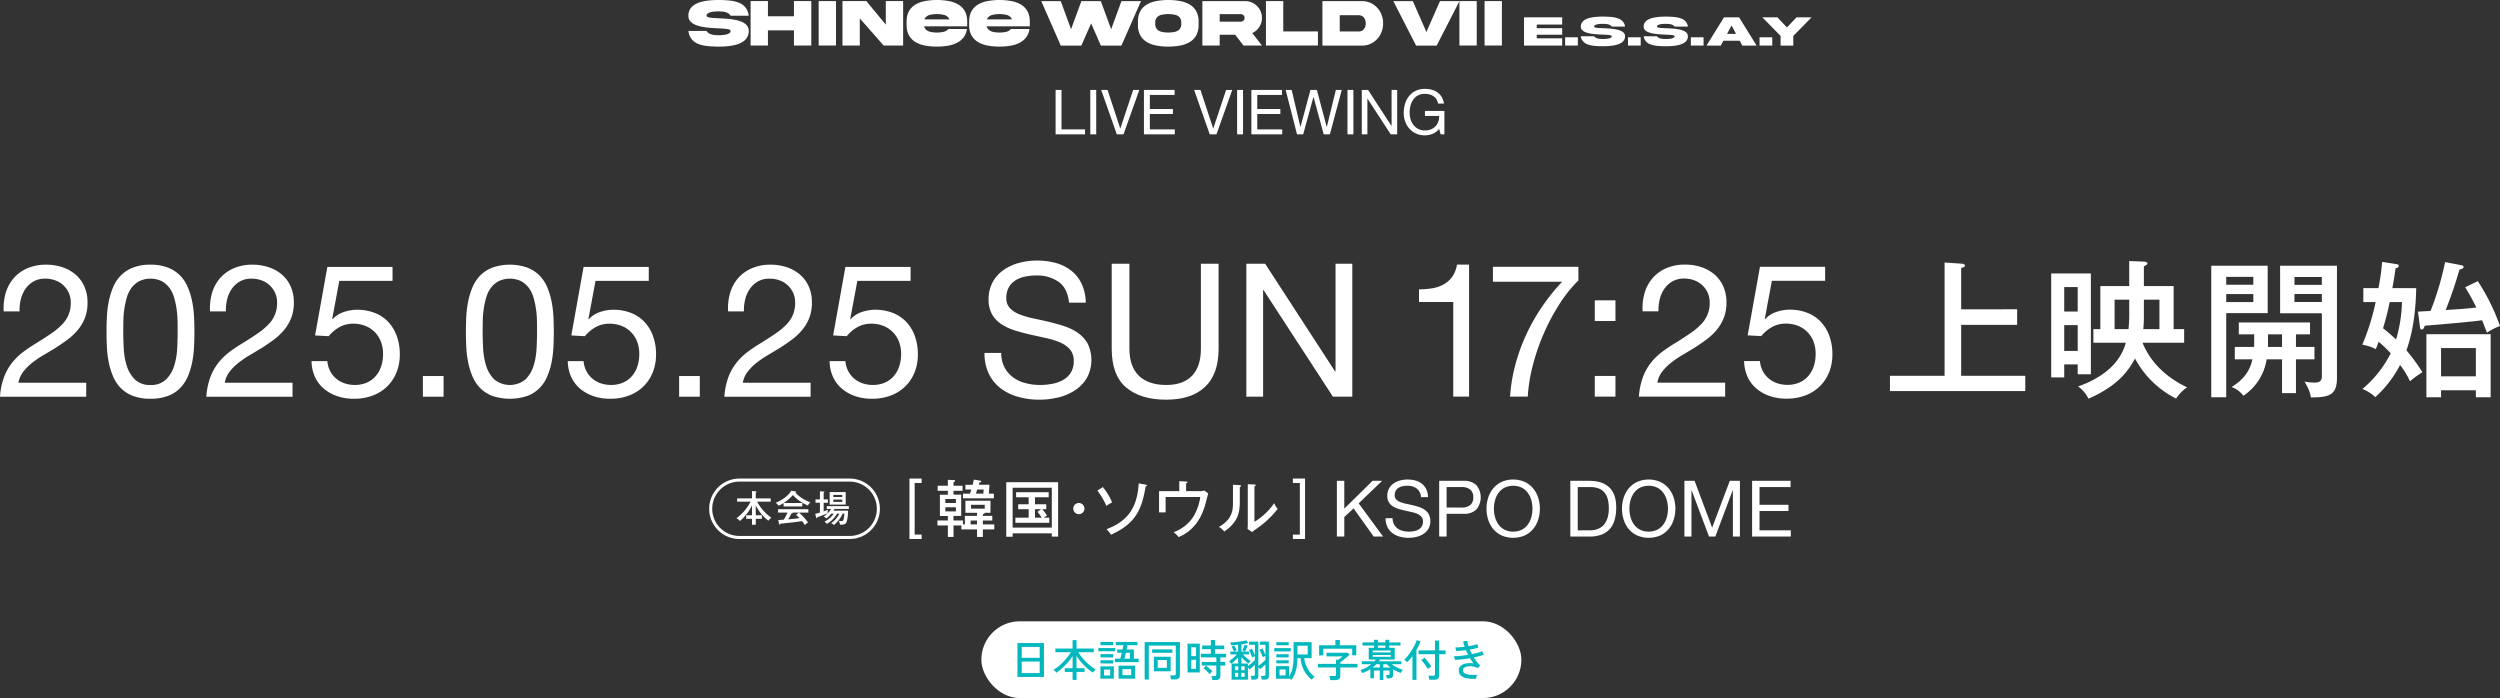
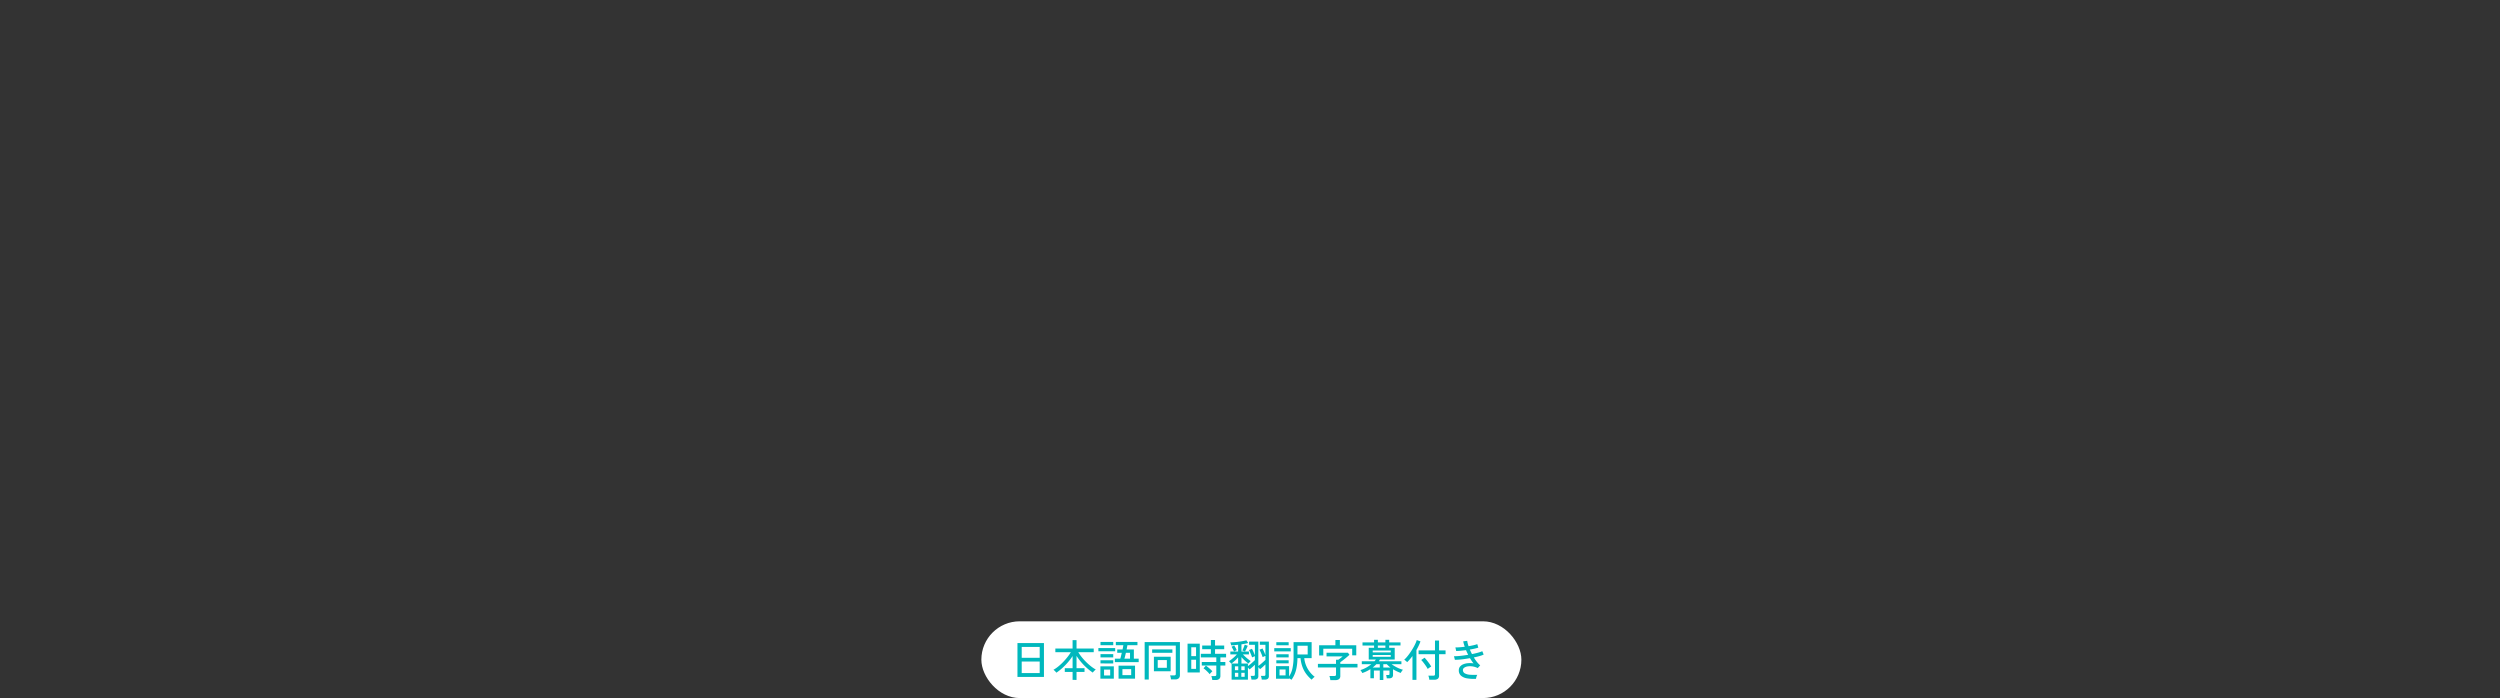
<svg xmlns="http://www.w3.org/2000/svg" width="912" height="254.652">
  <rect width="100%" height="100%" fill="#333333" stroke="none" />
  <defs>
    <clipPath id="a">
-       <path data-name="長方形 1263" fill="none" d="M0 0h912v197.185H0z" />
-     </clipPath>
+       </clipPath>
  </defs>
  <g data-name="グループ 3404" transform="translate(-184 -1834.348)">
    <rect data-name="長方形 1075" width="197" height="28" rx="14" transform="translate(542 2061)" fill="#fff" />
    <path d="M555.168 2081.303v-12.356h9.664v12.356zm1.552-1.412h6.56v-4.208h-6.56zm0-5.568h6.56v-3.968h-6.56zm18.56 8.048v-2.9h-2.848v-1.36h2.848v-4.428a20.428 20.428 0 01-1.688 2.248 23.323 23.323 0 01-2.056 2.112 19.181 19.181 0 01-2.16 1.7q-.112-.144-.312-.36t-.408-.408a3.022 3.022 0 00-.352-.288 12.79 12.79 0 001.784-1.232 19.766 19.766 0 001.752-1.612q.848-.88 1.576-1.8a15.425 15.425 0 001.224-1.768h-5.648v-1.344h6.288v-3.072h1.44v3.072h6.272v1.344h-5.632a15.092 15.092 0 001.264 1.808 21.361 21.361 0 001.592 1.76 20.712 20.712 0 001.76 1.56 13.374 13.374 0 001.768 1.192 3.161 3.161 0 00-.368.3q-.224.208-.424.432a4.335 4.335 0 00-.312.384 19.559 19.559 0 01-2.216-1.744 22.313 22.313 0 01-2.04-2.1 20.143 20.143 0 01-1.664-2.248v4.5h2.912v1.36h-2.912v2.9zm15.42-6.48v-1.264h1.984q.128-.4.264-.96t.28-1.184h-1.66v-1.2h1.932q.1-.464.176-.856t.128-.7h-2.748v-1.2h7.888v1.2h-3.664q-.064.336-.136.728t-.152.824h2.64v3.344h1.76v1.264zm1.348 6.032v-4.736h6.016v4.736zm-6.624 0v-4.5h4.9v4.5zm-.736-9.984v-1.168h6.128v1.168zm8.768 8.7h3.2v-2.188h-3.2zm-8-10.912v-1.2h4.656v1.2zm0 4.432v-1.18h4.656v1.184zm0 2.208v-1.164h4.656v1.168zm1.3 4.384h2.24v-2.14h-2.24zm7.424-6.128h2.048v-2.14h-1.5q-.144.608-.28 1.168t-.272.976zm7.388 7.62v-13.68h12.864v12.1a1.457 1.457 0 01-.44 1.136 1.933 1.933 0 01-1.336.4h-1.488a4.637 4.637 0 00-.12-.76 4.153 4.153 0 00-.216-.712h1.468a.753.753 0 00.48-.12.551.551 0 00.144-.44v-10.3h-9.852v12.376zm3.376-3.008v-5.312h6.112v5.312zm1.392-1.28h3.328v-2.816h-3.328zm-2.036-5.472v-1.232h7.38v1.232zm21.94 9.936a5.7 5.7 0 00-.14-.752 6.109 6.109 0 00-.2-.688h1.184a.794.794 0 00.48-.112.525.525 0 00.144-.432v-3.3h-5.3v-1.3h5.3v-1.672h-5.644v-1.312h3.664v-1.68h-3.168v-1.328h3.168v-2.016h1.52v2.016h3.344v1.328h-3.344v1.68h4.032v1.312h-2.08v1.68h1.808v1.3H629.2v3.76a1.445 1.445 0 01-.432 1.124 1.927 1.927 0 01-1.328.392zm-9.024-2.768v-10.5h4.464v10.5zm1.36-1.312h1.744v-3.328h-1.744zm0-4.64h1.744v-3.232h-1.744zm6.7 6.592a7.45 7.45 0 00-.672-.776q-.4-.408-.816-.776a7.157 7.157 0 00-.752-.592l.88-.976q.384.272.832.64t.856.736a5.99 5.99 0 01.664.688q-.112.1-.328.32t-.408.432a2.933 2.933 0 00-.252.304zm8.016 2v-5.888h2.368v-2.256a12.131 12.131 0 01-1.204 1.256 15.7 15.7 0 01-1.3 1.064q-.128-.176-.392-.472a4.2 4.2 0 00-.44-.44q.448-.288.968-.7t1.024-.872q.5-.464.9-.912h-2.384v-1.04h2.832v-2.48q-.656.08-1.3.136t-1.224.088q-.048-.192-.152-.552a4.229 4.229 0 00-.184-.536q.944-.016 2.016-.12t2.08-.264q1.016-.168 1.784-.376l.656.992q-.512.144-1.144.264t-1.32.216v2.64h2.736v1.04h-2.188q.4.432.9.888t1 .856q.5.4.936.688a5.974 5.974 0 00-.424.44q-.264.3-.392.472a15.745 15.745 0 01-1.32-1.08 12.771 12.771 0 01-1.24-1.288v2.348h2.368v.928q.608-.432 1.3-1.032t1.232-1.144v-1.44l-.536.232q-.312.136-.488.216-.128-.416-.328-.912t-.408-.968a8.8 8.8 0 00-.4-.808l1.088-.448q.288.512.576 1.168t.5 1.264v-3.888h-2.124v-1.168h3.376v8.88q.608-.432 1.32-1.048t1.272-1.176v-1.44q-.224.08-.536.224l-.488.224q-.128-.416-.328-.912t-.416-.968q-.216-.472-.408-.824l1.1-.448q.272.528.568 1.184t.5 1.264v-3.792h-2.04v-1.168h3.3v12.56a1.228 1.228 0 01-.376 1 1.764 1.764 0 01-1.144.312h-1.076a4.367 4.367 0 00-.12-.712 3.688 3.688 0 00-.2-.648h1.12a.626.626 0 00.412-.112.489.489 0 00.128-.384v-3.7q-.464.464-.96.912t-.992.816l-.636-.744v3.26a1.228 1.228 0 01-.376 1 1.794 1.794 0 01-1.16.312h-.96q-.032-.272-.128-.712a3.38 3.38 0 00-.192-.648h1.008a.626.626 0 00.416-.112.489.489 0 00.128-.384v-3.584q-.448.464-.952.9t-.984.824l-.592-.688v4.42zm4.9-10.3l-.976-.352a11.145 11.145 0 00.48-1.072q.224-.576.384-1.056l1.1.416q-.192.5-.464 1.064t-.524.996zm-4.032 0a12.531 12.531 0 00-.9-1.712l.992-.448q.24.368.5.832a7.142 7.142 0 01.416.88zm.34 9.26h1.216v-1.472H634.5zm2.336 0h1.216v-1.472h-1.22zm-2.336-2.416h1.216v-1.408H634.5zm2.336 0h1.216v-1.408h-1.22zm18.3 3.5q-.128-.1-.384-.256a4.651 4.651 0 00-.5-.272v.132h-4.764v-4.576h4.768v3.76a8.641 8.641 0 001.244-3.02 20.26 20.26 0 00.392-4.312v-5.184h6.592v5.824h-2.688a9.48 9.48 0 00.672 2.7 9.987 9.987 0 001.332 2.312 10.136 10.136 0 001.8 1.808 3.767 3.767 0 00-.6.5q-.344.336-.52.544a12.935 12.935 0 01-1.912-2.016 10.155 10.155 0 01-1.408-2.576 12.554 12.554 0 01-.728-3.272h-1.12a20.727 20.727 0 01-.288 3.28 12.032 12.032 0 01-.724 2.548 10.671 10.671 0 01-1.164 2.08zm2.176-9.232h3.728v-3.18h-3.728zm-8.464-1.12v-1.2h6.016v1.2zm.752 4.356v-1.136h4.5v1.136zm0-2.176v-1.136h4.5v1.136zm0-4.416v-1.136h4.5v1.136zm1.168 10.976h2.208v-2.144h-2.208zm18.544 1.728a6.776 6.776 0 00-.136-.784 4.127 4.127 0 00-.216-.72h1.776a.786.786 0 00.5-.12.551.551 0 00.144-.44v-2.56h-6.608v-1.312h6.608v-1.488h.816q.208-.128.5-.344t.592-.456q.3-.24.528-.432h-5.896v-1.328h7.808l.56.752q-.464.432-1.072.944t-1.208.976q-.6.464-1.064.768v.608h6.272v1.312h-6.272v3.076a1.464 1.464 0 01-.444 1.172 2.046 2.046 0 01-1.352.376zm-4.1-8.992v-3.728h5.936v-1.92h1.632v1.92h5.984v3.68h-1.484v-2.416h-10.544v2.464zm22.128 8.96v-3.456h-2.14v2.816h-1.28v-3.328a12.629 12.629 0 01-1.44.808 13.147 13.147 0 01-1.52.616 2.348 2.348 0 00-.176-.344q-.128-.216-.272-.432a1.46 1.46 0 00-.24-.3 11.076 11.076 0 002.048-.864 12.026 12.026 0 001.92-1.28h-3.456v-1.068h4.608q.144-.16.28-.32t.248-.32h-2.608v-4.272h1.952v-.848h-4.224v-1.124h4.224v-.96h1.376v.96h2.752v-.96h1.376v.96h4.132v1.12h-4.128v.848h2.016v4.272h-5.392a4.105 4.105 0 01-.416.64h8.256v1.072h-3.556a12.874 12.874 0 001.976 1.2 11.184 11.184 0 002.136.816 3.275 3.275 0 00-.28.336q-.168.224-.312.456a3.312 3.312 0 00-.208.376 13.866 13.866 0 01-1.408-.584q-.72-.344-1.408-.76v1.988a1.327 1.327 0 01-.328 1 1.593 1.593 0 01-1.112.312h-.836q-.032-.256-.1-.632a3.2 3.2 0 00-.144-.584h.784a.525.525 0 00.36-.088.557.557 0 00.088-.376v-1.152h-2.248v3.456zm-2.576-8.464h6.576v-.672h-6.576zm0-1.616h6.576v-.672h-6.576zm1.872-1.664h2.752v-.848h-2.748zm2 7.184h2.592q-.368-.288-.7-.592t-.6-.608h-1.3zm-3.888 0h2.592v-1.2h-1.26a10.439 10.439 0 01-1.328 1.2zm20.66 4.444a4.386 4.386 0 00-.128-.768 3.943 3.943 0 00-.224-.7h1.808a.753.753 0 00.48-.12.551.551 0 00.144-.44v-7.28H701.5v-1.392h5.984v-3.584h1.488v3.584h2.368v1.392h-2.368v7.808a1.421 1.421 0 01-.424 1.144 2.012 2.012 0 01-1.32.36zm-6.144.048v-8.684q-.48.64-.976 1.216t-.96 1.024a4.038 4.038 0 00-.5-.472 4.226 4.226 0 00-.576-.424 9.719 9.719 0 001.056-1.1q.56-.672 1.12-1.48t1.048-1.648q.488-.84.84-1.6a8.974 8.974 0 00.512-1.336l1.36.48a15.919 15.919 0 01-.632 1.536q-.376.8-.84 1.6v10.9zm5.568-3.968a9.7 9.7 0 00-.648-1.072q-.424-.624-.888-1.224a10.309 10.309 0 00-.832-.968l1.216-.832a11.842 11.842 0 01.84.952q.456.568.888 1.168a9.8 9.8 0 01.7 1.112 3.451 3.451 0 00-.408.232q-.264.168-.512.352t-.356.284zm17.616 3.6a15.083 15.083 0 01-3.24-.168 4.457 4.457 0 01-2.224-.96 2.535 2.535 0 01-.808-2.008 2.029 2.029 0 01.448-1.32 2.971 2.971 0 011.208-.864 5.789 5.789 0 011.728-.392 8.393 8.393 0 011.992.08 9.249 9.249 0 01-.672-.9q-.32-.488-.64-1-1.024.176-2.048.32t-1.92.208q-.9.064-1.536.064l-.32-1.312q.592.016 1.416-.04t1.792-.184q.968-.128 1.96-.288-.208-.416-.408-.848t-.376-.848q-.992.128-1.936.216t-1.648.088l-.288-1.3a15.326 15.326 0 001.568-.056q.9-.072 1.84-.184a13.359 13.359 0 01-.56-1.984l1.472-.176a5.538 5.538 0 00.16.888q.128.5.32 1.064.96-.16 1.8-.352a10.549 10.549 0 001.384-.4l.368 1.28q-.528.176-1.336.36t-1.752.344q.176.4.376.816t.408.832q1.216-.24 2.224-.52a9.587 9.587 0 001.536-.536l.5 1.232a8.972 8.972 0 01-1.5.544q-.952.272-2.072.5a13.532 13.532 0 001.1 1.624 8.3 8.3 0 001.216 1.256l-.9 1.008a6.424 6.424 0 00-1.944-.616 5.608 5.608 0 00-1.744 0 2.968 2.968 0 00-1.248.48 1.014 1.014 0 00-.472.84 1.327 1.327 0 00.7 1.224 4.517 4.517 0 001.9.5 21.456 21.456 0 002.648.032 3.21 3.21 0 00-.312.736 4.39 4.39 0 00-.16.724z" fill="#00b8bd" />
  </g>
  <g data-name="グループ 3533" clip-path="url(#a)" fill="#fff">
    <path data-name="パス 15830" d="M2.106 106.81a14.4 14.4 0 012.955-5.4 13.865 13.865 0 014.993-3.567 16.984 16.984 0 016.793-1.291 18.455 18.455 0 015.877.918 14.275 14.275 0 014.789 2.649 12.347 12.347 0 013.227 4.314 14.157 14.157 0 011.189 5.977 15.038 15.038 0 01-.985 5.639 16.1 16.1 0 01-2.616 4.381 22.006 22.006 0 01-3.737 3.5q-2.106 1.563-4.348 2.989-2.243 1.358-4.483 2.682a35.577 35.577 0 00-4.11 2.817 18.7 18.7 0 00-3.193 3.227 9.13 9.13 0 00-1.732 3.973h24.727v5.1H0a25.506 25.506 0 011.529-7.3 19.51 19.51 0 013.022-5.265 22.761 22.761 0 014.144-3.94q2.305-1.702 4.823-3.195 3.057-1.9 5.367-3.5a23.758 23.758 0 003.838-3.227 10.846 10.846 0 003.091-7.948 8.321 8.321 0 00-.748-3.567 8.568 8.568 0 00-4.959-4.517 10.548 10.548 0 00-3.6-.612 8.4 8.4 0 00-4.314 1.053 9.062 9.062 0 00-2.955 2.752 11.48 11.48 0 00-1.664 3.837 16.36 16.36 0 00-.441 4.314H1.358a19.46 19.46 0 01.748-6.793" />
    <path data-name="パス 15831" d="M38.993 115.574a37.319 37.319 0 01.68-5.571 27.291 27.291 0 011.562-5.163 13.711 13.711 0 012.784-4.28 12.692 12.692 0 014.451-2.921 17.085 17.085 0 016.419-1.086 17.1 17.1 0 016.419 1.086 12.717 12.717 0 014.45 2.921 13.711 13.711 0 012.784 4.28 27.292 27.292 0 011.563 5.163 37.515 37.515 0 01.68 5.571q.135 2.852.136 5.5t-.136 5.5a37.491 37.491 0 01-.68 5.571 26.426 26.426 0 01-1.563 5.129 13.806 13.806 0 01-2.784 4.246 12.376 12.376 0 01-4.416 2.887 17.512 17.512 0 01-6.453 1.053 17.557 17.557 0 01-6.419-1.053 12.3 12.3 0 01-4.451-2.887 13.806 13.806 0 01-2.784-4.246 26.426 26.426 0 01-1.562-5.129 37.3 37.3 0 01-.68-5.571q-.136-2.852-.136-5.5t.136-5.5m6.148 11.514a25.584 25.584 0 001.087 6.319 11.931 11.931 0 002.955 4.993 7.717 7.717 0 005.707 2.039 7.716 7.716 0 005.706-2.039 11.923 11.923 0 002.955-4.993 25.584 25.584 0 001.087-6.319q.17-3.362.171-6.079 0-1.765-.034-3.906a34.349 34.349 0 00-.341-4.281 31.662 31.662 0 00-.883-4.177 11.057 11.057 0 00-1.7-3.567 8.76 8.76 0 00-2.818-2.479 9.5 9.5 0 00-8.289 0 8.739 8.739 0 00-2.818 2.479 11.072 11.072 0 00-1.7 3.567 31.9 31.9 0 00-.884 4.177 34.346 34.346 0 00-.339 4.281q-.035 2.14-.034 3.906 0 2.717.17 6.079" />
    <path data-name="パス 15832" d="M77.374 106.81a14.4 14.4 0 012.955-5.4 13.865 13.865 0 014.993-3.567 16.984 16.984 0 016.793-1.291 18.455 18.455 0 015.877.918 14.275 14.275 0 014.789 2.649 12.347 12.347 0 013.227 4.314 14.157 14.157 0 011.189 5.977 15.038 15.038 0 01-.985 5.639 16.1 16.1 0 01-2.616 4.381 22.006 22.006 0 01-3.737 3.5q-2.106 1.563-4.348 2.989-2.242 1.358-4.483 2.683a35.577 35.577 0 00-4.109 2.819 18.7 18.7 0 00-3.193 3.227 9.13 9.13 0 00-1.738 3.97h24.727v5.1H75.268a25.506 25.506 0 011.529-7.3 19.51 19.51 0 013.022-5.265 22.761 22.761 0 014.144-3.94q2.309-1.7 4.823-3.192 3.057-1.9 5.367-3.5a23.758 23.758 0 003.838-3.227 10.846 10.846 0 003.091-7.948 8.321 8.321 0 00-.748-3.567 8.568 8.568 0 00-4.959-4.517 10.548 10.548 0 00-3.6-.612 8.4 8.4 0 00-4.314 1.053 9.062 9.062 0 00-2.955 2.752 11.479 11.479 0 00-1.664 3.837 16.36 16.36 0 00-.441 4.314h-5.774a19.46 19.46 0 01.748-6.793" />
    <path data-name="パス 15833" d="M123.772 102.462l-2.582 13.858.136.136a9.286 9.286 0 014.042-2.615 15.13 15.13 0 014.925-.849 17.845 17.845 0 016.046 1.018 13.418 13.418 0 014.959 3.092 14.739 14.739 0 013.329 5.162 19.618 19.618 0 011.222 7.235 17.227 17.227 0 01-1.053 5.944 14.846 14.846 0 01-3.158 5.129 15.137 15.137 0 01-5.265 3.567 18.946 18.946 0 01-7.37 1.325 18.469 18.469 0 01-5.877-.917 15.046 15.046 0 01-4.858-2.65 12.316 12.316 0 01-3.328-4.314 14.188 14.188 0 01-1.29-5.844h5.774a9.276 9.276 0 00.917 3.431 9.026 9.026 0 002.106 2.785 9.31 9.31 0 003.125 1.834 11.679 11.679 0 003.974.645 10.858 10.858 0 003.906-.713 8.973 8.973 0 003.261-2.14 10.265 10.265 0 002.208-3.567 13.969 13.969 0 00.815-4.993 11.991 11.991 0 00-.781-4.381 10.214 10.214 0 00-2.208-3.465 10 10 0 00-3.43-2.275 11.7 11.7 0 00-4.45-.815 10.056 10.056 0 00-5.061 1.256 14.215 14.215 0 00-3.906 3.3l-4.959-.272 4.483-25h23.775v5.095z" />
-     <path data-name="長方形 1251" d="M154.273 137.176h7.54v7.54h-7.54z" />
    <path data-name="パス 15834" d="M170.101 115.574a37.32 37.32 0 01.68-5.571 27.29 27.29 0 011.562-5.163 13.7 13.7 0 012.785-4.28 12.682 12.682 0 014.45-2.921 19.514 19.514 0 0112.838 0 12.71 12.71 0 014.45 2.921 13.713 13.713 0 012.785 4.28 27.292 27.292 0 011.563 5.163 37.513 37.513 0 01.679 5.571q.135 2.852.136 5.5t-.136 5.5a37.488 37.488 0 01-.679 5.571 26.426 26.426 0 01-1.563 5.129 13.808 13.808 0 01-2.785 4.246 12.37 12.37 0 01-4.416 2.887 20.193 20.193 0 01-12.873 0 12.287 12.287 0 01-4.45-2.887 13.794 13.794 0 01-2.785-4.246 26.425 26.425 0 01-1.562-5.129 37.3 37.3 0 01-.68-5.571q-.136-2.852-.136-5.5t.136-5.5m6.148 11.514a25.584 25.584 0 001.087 6.319 11.932 11.932 0 002.955 4.993 9 9 0 0011.412 0 11.925 11.925 0 002.955-4.993 25.584 25.584 0 001.087-6.319q.17-3.362.17-6.079 0-1.765-.034-3.906a34.21 34.21 0 00-.34-4.281 31.907 31.907 0 00-.883-4.177 11.072 11.072 0 00-1.7-3.567 8.762 8.762 0 00-2.819-2.479 9.5 9.5 0 00-8.288 0 8.742 8.742 0 00-2.82 2.479 11.072 11.072 0 00-1.7 3.567 31.777 31.777 0 00-.883 4.177 34.2 34.2 0 00-.34 4.281q-.035 2.14-.034 3.906 0 2.717.17 6.079" />
    <path data-name="パス 15835" d="M217.247 102.462l-2.582 13.858.136.136a9.286 9.286 0 014.042-2.615 15.13 15.13 0 014.925-.849 17.845 17.845 0 016.046 1.018 13.419 13.419 0 014.959 3.092 14.739 14.739 0 013.329 5.162 19.617 19.617 0 011.222 7.235 17.228 17.228 0 01-1.053 5.944 14.846 14.846 0 01-3.158 5.129 15.137 15.137 0 01-5.266 3.567 18.946 18.946 0 01-7.37 1.325 18.47 18.47 0 01-5.877-.917 15.046 15.046 0 01-4.858-2.65 12.316 12.316 0 01-3.328-4.314 14.188 14.188 0 01-1.291-5.844h5.774a9.277 9.277 0 00.917 3.431 9.027 9.027 0 002.106 2.785 9.31 9.31 0 003.125 1.834 11.679 11.679 0 003.974.645 10.858 10.858 0 003.906-.713 8.973 8.973 0 003.261-2.14 10.265 10.265 0 002.208-3.567 13.969 13.969 0 00.815-4.993 11.991 11.991 0 00-.781-4.381 10.213 10.213 0 00-2.208-3.465 10 10 0 00-3.43-2.275 11.7 11.7 0 00-4.45-.815 10.056 10.056 0 00-5.061 1.256 14.216 14.216 0 00-3.906 3.3l-4.959-.272 4.483-25h23.775v5.095z" />
    <path data-name="長方形 1252" d="M247.746 137.176h7.54v7.54h-7.54z" />
    <path data-name="パス 15836" d="M266.36 106.81a14.4 14.4 0 012.955-5.4 13.865 13.865 0 014.993-3.567 16.984 16.984 0 016.793-1.291 18.455 18.455 0 015.877.918 14.275 14.275 0 014.789 2.649 12.347 12.347 0 013.227 4.314 14.157 14.157 0 011.189 5.977 15.038 15.038 0 01-.985 5.639 16.1 16.1 0 01-2.616 4.381 22.008 22.008 0 01-3.737 3.5q-2.106 1.563-4.348 2.989-2.242 1.358-4.483 2.683a35.575 35.575 0 00-4.109 2.819 18.7 18.7 0 00-3.193 3.227 9.13 9.13 0 00-1.732 3.974h24.727v5.096h-31.453a25.505 25.505 0 011.529-7.3 19.51 19.51 0 013.022-5.265 22.762 22.762 0 014.144-3.94q2.309-1.7 4.823-3.192 3.057-1.9 5.367-3.5a23.759 23.759 0 003.838-3.227 10.846 10.846 0 003.091-7.948 8.321 8.321 0 00-.748-3.567 8.568 8.568 0 00-4.959-4.517 10.548 10.548 0 00-3.6-.612 8.4 8.4 0 00-4.314 1.053 9.062 9.062 0 00-2.955 2.752 11.48 11.48 0 00-1.664 3.837 16.36 16.36 0 00-.441 4.314h-5.774a19.46 19.46 0 01.748-6.793" />
    <path data-name="パス 15837" d="M312.757 102.462l-2.582 13.858.136.136a9.286 9.286 0 014.042-2.615 15.13 15.13 0 014.925-.849 17.845 17.845 0 016.046 1.018 13.418 13.418 0 014.959 3.092 14.739 14.739 0 013.329 5.162 19.619 19.619 0 011.222 7.235 17.229 17.229 0 01-1.053 5.944 14.846 14.846 0 01-3.16 5.128 15.137 15.137 0 01-5.265 3.567 18.945 18.945 0 01-7.37 1.325 18.469 18.469 0 01-5.877-.917 15.046 15.046 0 01-4.858-2.65 12.316 12.316 0 01-3.328-4.314 14.188 14.188 0 01-1.288-5.843h5.774a9.277 9.277 0 00.917 3.431 9.026 9.026 0 002.106 2.785 9.31 9.31 0 003.125 1.834 11.679 11.679 0 003.974.645 10.858 10.858 0 003.906-.713 8.973 8.973 0 003.261-2.14 10.266 10.266 0 002.208-3.567 13.969 13.969 0 00.815-4.993 11.991 11.991 0 00-.781-4.381 10.213 10.213 0 00-2.208-3.465 10 10 0 00-3.43-2.275 11.7 11.7 0 00-4.45-.815 10.056 10.056 0 00-5.061 1.256 14.216 14.216 0 00-3.906 3.3l-4.959-.272 4.483-25h23.775v5.095z" />
    <path data-name="パス 15838" d="M386.225 102.837a13.694 13.694 0 00-8.254-2.344 19.752 19.752 0 00-4.008.408 10.659 10.659 0 00-3.5 1.359 7.15 7.15 0 00-2.445 2.548 7.879 7.879 0 00-.917 3.974 5.057 5.057 0 001.325 3.634 9.808 9.808 0 003.532 2.276 29.546 29.546 0 004.993 1.46q2.784.579 5.672 1.257t5.672 1.6a18.744 18.744 0 014.993 2.48 11.823 11.823 0 013.532 3.94 13.815 13.815 0 01-.408 12.6 14.274 14.274 0 01-4.449 4.483 19.394 19.394 0 01-6.08 2.513 29.569 29.569 0 01-6.691.781 28.42 28.42 0 01-7.71-1.02 19.022 19.022 0 01-6.386-3.09 14.639 14.639 0 01-4.348-5.3 17.057 17.057 0 01-1.6-7.642h6.114a10.945 10.945 0 001.189 5.264 10.779 10.779 0 003.125 3.634 13.154 13.154 0 004.517 2.106 20.687 20.687 0 005.3.68 24.076 24.076 0 004.381-.408 12.91 12.91 0 003.974-1.393 7.452 7.452 0 003.94-7.03 6.087 6.087 0 00-1.32-4.078 9.744 9.744 0 00-3.532-2.548 25.932 25.932 0 00-4.993-1.6q-2.786-.612-5.672-1.256t-5.673-1.494a20.508 20.508 0 01-4.993-2.242 10.724 10.724 0 01-3.532-3.6 10.6 10.6 0 01-1.325-5.537 12.848 12.848 0 011.494-6.351 13.057 13.057 0 013.974-4.416 17.834 17.834 0 015.639-2.581 24.856 24.856 0 016.487-.85 25.951 25.951 0 016.929.883 15.711 15.711 0 015.6 2.785 13.44 13.44 0 013.805 4.789 17.125 17.125 0 011.528 6.895h-6.114q-.546-5.23-3.77-7.574" />
    <path data-name="パス 15839" d="M439.584 141.15q-4.96 4.655-14.129 4.653-9.375 0-14.639-4.45t-5.265-14.164V96.214h6.453v30.976q0 6.522 3.464 9.884t9.987 3.363q6.181 0 9.408-3.363t3.227-9.884V96.214h6.453v30.976q0 9.309-4.959 13.96" />
    <path data-name="パス 15840" d="M461.526 96.214l25.543 39.332h.135V96.214h6.114v48.5h-7.064l-25.339-38.924h-.136v38.924h-6.114v-48.5z" />
    <path data-name="パス 15841" d="M530.149 144.682v-34.51h-12.5v-4.619a29.668 29.668 0 004.756-.373 12.982 12.982 0 004.178-1.392 9.527 9.527 0 003.159-2.785 10.611 10.611 0 001.766-4.483h4.416v48.163z" />
    <path data-name="パス 15842" d="M568.939 110.851a76.094 76.094 0 00-5.672 10.6 77.3 77.3 0 00-4.042 11.617 60.119 60.119 0 00-1.9 11.616h-6.454a59.909 59.909 0 012-11.922 68.88 68.88 0 014.11-11.142 70.276 70.276 0 015.808-10.087 73.552 73.552 0 017.1-8.763h-25.27v-5.435H575.8v4.96a49.358 49.358 0 00-6.861 8.559" />
    <path data-name="パス 15843" d="M581.777 109.562h7.54v7.54h-7.54zm7.54 35.121h-7.54v-7.54h7.54z" />
    <path data-name="パス 15844" d="M599.983 106.777a14.4 14.4 0 012.955-5.4 13.854 13.854 0 014.994-3.567 16.991 16.991 0 016.792-1.29 18.455 18.455 0 015.877.918 14.272 14.272 0 014.79 2.649 12.345 12.345 0 013.226 4.314 14.158 14.158 0 011.189 5.977 15.02 15.02 0 01-.985 5.638 16.09 16.09 0 01-2.615 4.382 22.061 22.061 0 01-3.737 3.5q-2.108 1.563-4.349 2.989-2.242 1.358-4.484 2.682a35.67 35.67 0 00-4.109 2.82 18.723 18.723 0 00-3.193 3.227 9.129 9.129 0 00-1.731 3.974h24.726v5.094h-31.452a25.53 25.53 0 011.529-7.3 19.5 19.5 0 013.022-5.266 22.759 22.759 0 014.144-3.939q2.309-1.7 4.823-3.193 3.057-1.9 5.367-3.5a23.722 23.722 0 003.838-3.227 10.846 10.846 0 003.091-7.948 8.329 8.329 0 00-.747-3.567 8.732 8.732 0 00-2.005-2.75 8.637 8.637 0 00-2.955-1.767 10.546 10.546 0 00-3.6-.612 8.4 8.4 0 00-4.313 1.053 9.038 9.038 0 00-2.955 2.752 11.467 11.467 0 00-1.665 3.836 16.331 16.331 0 00-.441 4.315h-5.775a19.459 19.459 0 01.748-6.793" />
    <path data-name="パス 15845" d="M646.381 102.429l-2.582 13.857.136.136a9.286 9.286 0 014.042-2.615 15.129 15.129 0 014.925-.849 17.864 17.864 0 016.046 1.017 13.43 13.43 0 014.959 3.093 14.739 14.739 0 013.329 5.162 19.618 19.618 0 011.222 7.235 17.227 17.227 0 01-1.053 5.944 14.846 14.846 0 01-3.158 5.129 15.134 15.134 0 01-5.265 3.566 18.932 18.932 0 01-7.37 1.325 18.469 18.469 0 01-5.877-.917 15.047 15.047 0 01-4.858-2.65 12.312 12.312 0 01-3.328-4.314 14.181 14.181 0 01-1.291-5.842h5.774a9.268 9.268 0 00.917 3.43 9.029 9.029 0 002.106 2.785 9.308 9.308 0 003.125 1.834 11.679 11.679 0 003.974.646 10.858 10.858 0 003.906-.713 8.965 8.965 0 003.261-2.141 10.261 10.261 0 002.208-3.566 13.972 13.972 0 00.815-4.993 11.989 11.989 0 00-.781-4.381 10.206 10.206 0 00-2.208-3.465 9.991 9.991 0 00-3.43-2.275 11.7 11.7 0 00-4.45-.815 10.056 10.056 0 00-5.061 1.256 14.214 14.214 0 00-3.906 3.3l-4.959-.272 4.483-25h23.775v5.1z" />
    <path data-name="パス 15846" d="M735.85 112.831v5.672h-20.418v18.585h23.388v5.563h-49.367v-5.563h19.931v-41.32l6.427.432c.54.054 1.026.324 1.026.648 0 .486-.324.594-1.405.918v15.069z" />
    <path data-name="パス 15847" d="M762.753 99.76v36.783h-4.808v-3.62h-4.914v4.75h-4.753V99.76zm-4.808 4.969h-4.915v8.913h4.915zm-4.914 23.28h4.915v-9.4h-4.915zm10.64-2.972v-4.964h2.538v-15.722h10.533v-9.129l5.294.217c.432 0 1.35.162 1.35.648 0 .431-.432.593-1.3 1.08v7.183h10.856v15.723h3.835v4.968H781.6c2.646 6.537 7.94 12.315 16.257 16.259a14.057 14.057 0 00-4 4.1 34.536 34.536 0 01-15.016-14.636c-3.943 7.669-10.1 11.612-16.96 14.691a11.814 11.814 0 00-3.781-4.484c6.914-2.429 15.016-7.129 17.392-15.934zm13.071-15.717h-5.347v10.753h5.078c.107-1.082.27-3.3.27-4.808zm5.347 5.888a46.233 46.233 0 01-.216 4.861h5.887V109.32h-5.67z" />
    <path data-name="パス 15848" d="M827.248 96.951v17.284h-15.124v30.68h-5.455V96.951zm-5.239 4.05h-9.885v2.863h9.885zm-9.885 9.182h9.885v-2.917h-9.885zm25.441 16.366h6.751v4.537h-6.751v12.316h-5.078v-12.315h-5.617a19.514 19.514 0 01-8.48 13.287 9.1 9.1 0 00-4.322-3.186c4.106-2.485 6.644-5.618 7.616-10.1h-6.427v-4.537h7.021c.054-.81.054-1.188.054-4.591h-5.618v-4.322h25.981v4.322h-5.131zm-5.078-4.591h-5.132v4.591h5.132zm20.039-25.008v40.942c0 6.427-3.133 7.075-9.507 7.075-.215-1.35-.54-2.7-2.322-5.78a17.509 17.509 0 003.618.379c1.513 0 2.7-.324 2.7-2.377v-22.9h-15.231V96.951zm-5.51 4.1h-9.992v2.862h9.992zm-9.992 9.128h9.992v-2.917h-9.992z" />
    <path data-name="パス 15849" d="M862.145 110.184v-5.077h5.51a81.09 81.09 0 001.35-9.56l5.294.809c.324.054.756.163.756.648 0 .54-.54.757-1.135.865-.216 1.35-.432 3.187-1.189 7.238h8.7c-.108 4.807-.486 14.151-3.565 22.686a69.6 69.6 0 015.833 7.993 37.358 37.358 0 00-4.536 3.3 29.214 29.214 0 00-3.619-5.941 41.348 41.348 0 01-9.021 11.72 15.318 15.318 0 00-4.7-2.97 41.253 41.253 0 0010.317-13.017 51.994 51.994 0 00-4.43-4.213 27.541 27.541 0 01-1.026 2.7 16.27 16.27 0 00-4.914-1.62 84.042 84.042 0 004.861-15.556zm9.615 0a92.042 92.042 0 01-2.431 9.56 62.379 62.379 0 014.753 4.106 52.172 52.172 0 002.16-13.666zm32.138-7.616a75.471 75.471 0 018.1 16.366 20.863 20.863 0 00-4.753 2.43c-.594-1.512-1.026-2.7-1.782-4.537-5.347.757-19.229 1.837-20.9 2-.325.864-.595 1.4-1.081 1.4-.594 0-.648-.648-.7-1.08l-.7-5.455c.7-.054 1.08-.054 4.592-.271a106.585 106.585 0 005.292-17.824l5.834 1.134c.216.054.918.162.918.648 0 .594-.864.81-1.512.973a151.876 151.876 0 01-5.024 14.745c4-.27 7.346-.432 11.181-.918-1.836-3.781-3.132-5.833-4.05-7.4zm-13.4 39.808v2.539h-5.347v-23.01h23.442v23.01h-5.4v-2.539zm12.694-15.394h-12.693v10.316h12.693z" />
    <path data-name="パス 15850" d="M490.395 175.408v10.136l10.311-10.136h3.5l-8.57 8.2 8.912 12.13h-3.417l-7.346-10.28-3.388 3.161v7.118h-2.705v-20.33z" />
    <path data-name="パス 15851" d="M516.804 178.184a5.74 5.74 0 00-3.46-.982 8.316 8.316 0 00-1.68.171 4.469 4.469 0 00-1.466.569 3 3 0 00-1.025 1.068 3.3 3.3 0 00-.385 1.666 2.12 2.12 0 00.555 1.523 4.119 4.119 0 001.481.954 12.4 12.4 0 002.092.612q1.167.243 2.378.527t2.378.669a7.82 7.82 0 012.092 1.039 4.951 4.951 0 011.481 1.651 5.792 5.792 0 01-.171 5.283 5.984 5.984 0 01-1.865 1.879 8.129 8.129 0 01-2.549 1.053 12.388 12.388 0 01-2.8.327 11.9 11.9 0 01-3.232-.427 7.954 7.954 0 01-2.676-1.3 6.135 6.135 0 01-1.823-2.22 7.155 7.155 0 01-.669-3.2h2.563a4.586 4.586 0 00.5 2.206 4.525 4.525 0 001.31 1.524 5.517 5.517 0 001.894.883 8.675 8.675 0 002.221.285 10.166 10.166 0 001.837-.171 5.435 5.435 0 001.665-.584 3.127 3.127 0 001.646-2.942 2.549 2.549 0 00-.555-1.708 4.09 4.09 0 00-1.48-1.068 10.924 10.924 0 00-2.093-.669q-1.168-.256-2.378-.526t-2.378-.627a8.585 8.585 0 01-2.092-.939 4.493 4.493 0 01-1.481-1.509 4.447 4.447 0 01-.555-2.32 5.382 5.382 0 01.627-2.662 5.469 5.469 0 011.666-1.851 7.456 7.456 0 012.363-1.082 10.406 10.406 0 012.719-.356 10.9 10.9 0 012.9.37 6.6 6.6 0 012.349 1.168 5.632 5.632 0 011.594 2.007 7.183 7.183 0 01.641 2.89h-2.563a4.237 4.237 0 00-1.58-3.175" />
    <path data-name="パス 15852" d="M533.931 175.408a6.312 6.312 0 014.656 1.58 7.013 7.013 0 010 8.869 6.19 6.19 0 01-4.656 1.566h-6.208v8.315h-2.705v-20.33zm-.912 9.738a4.829 4.829 0 003.374-.939 3.575 3.575 0 001.068-2.791 3.528 3.528 0 00-1.068-2.776 4.976 4.976 0 00-3.374-.954h-5.3v7.46z" />
    <path data-name="パス 15853" d="M542.886 181.573a10.061 10.061 0 011.837-3.4 8.97 8.97 0 013.046-2.364 10.64 10.64 0 018.485 0 8.97 8.97 0 013.046 2.364 10.074 10.074 0 011.837 3.4 13.382 13.382 0 010 8 10.074 10.074 0 01-1.837 3.4 8.8 8.8 0 01-3.046 2.349 10.8 10.8 0 01-8.485 0 8.8 8.8 0 01-3.046-2.349 10.061 10.061 0 01-1.837-3.4 13.382 13.382 0 010-8m2.492 7.033a8.216 8.216 0 001.253 2.691 6.4 6.4 0 002.192 1.922 7.367 7.367 0 006.378 0 6.406 6.406 0 002.192-1.922 8.249 8.249 0 001.253-2.691 11.752 11.752 0 000-6.065 8.245 8.245 0 00-1.253-2.69 6.4 6.4 0 00-2.192-1.922 7.367 7.367 0 00-6.378 0 6.391 6.391 0 00-2.192 1.922 8.213 8.213 0 00-1.253 2.69 11.731 11.731 0 000 6.065" />
    <path data-name="パス 15854" d="M579.83 175.407q4.7 0 7.232 2.392t2.534 7.289a16.439 16.439 0 01-.569 4.542 8.505 8.505 0 01-1.765 3.332 7.643 7.643 0 01-3.047 2.064 12.2 12.2 0 01-4.384.712h-6.976v-20.33zm.227 18.052q.456 0 1.139-.071a6.374 6.374 0 001.453-.342 6.633 6.633 0 001.523-.783 5.128 5.128 0 001.353-1.395 7.773 7.773 0 00.982-2.207 11.6 11.6 0 00.385-3.2 13.627 13.627 0 00-.355-3.26 6.267 6.267 0 00-1.167-2.449 5.131 5.131 0 00-2.093-1.538 8.335 8.335 0 00-3.16-.527h-4.556v15.774z" />
    <path data-name="パス 15855" d="M592.315 181.573a10.076 10.076 0 011.837-3.4 8.964 8.964 0 013.046-2.364 10.638 10.638 0 018.485 0 8.973 8.973 0 013.047 2.364 10.087 10.087 0 011.837 3.4 13.382 13.382 0 010 8 10.087 10.087 0 01-1.837 3.4 8.808 8.808 0 01-3.047 2.349 10.8 10.8 0 01-8.485 0 8.8 8.8 0 01-3.046-2.349 10.075 10.075 0 01-1.837-3.4 13.382 13.382 0 010-8m2.492 7.033a8.229 8.229 0 001.253 2.691 6.4 6.4 0 002.192 1.922 7.368 7.368 0 006.378 0 6.406 6.406 0 002.192-1.922 8.235 8.235 0 001.254-2.691 11.754 11.754 0 000-6.065 8.232 8.232 0 00-1.254-2.69 6.4 6.4 0 00-2.192-1.922 7.368 7.368 0 00-6.378 0 6.392 6.392 0 00-2.192 1.922 8.225 8.225 0 00-1.253 2.69 11.729 11.729 0 000 6.065" />
    <path data-name="パス 15856" d="M618.184 175.408l6.406 17.084 6.435-17.084h3.7v20.33h-2.563v-16.913h-.057l-6.35 16.913h-2.306l-6.349-16.913h-.057v16.913h-2.563v-20.33z" />
    <path data-name="パス 15857" d="M653.205 175.408v2.273h-11.332v6.463h10.563v2.278h-10.563v7.033h11.418v2.278h-14.123v-20.33z" />
    <path data-name="パス 15858" d="M333.67 176.194v18.817h2.542v1.615h-4.442v-22.048h4.443v1.616z" />
    <path data-name="パス 15859" d="M474.179 195.011v-18.817h-2.542v-1.615h4.443v22.048h-4.443v-1.615z" />
    <path data-name="パス 15860" d="M356.412 187.074h-4.234v-4.415h9.147v4.415h-2.151c.113.294-.158.362-.634.5v.612h3.444v1.7h-3.441v1.426h4.166v1.811h-4.166v2.739h-2.128v-2.739h-5.705v-1.427h-2.876v4.166h-2.059v-4.166h-3.8v-1.834h3.8v-1.63h-2.9v-7.765h2.9v-1.433h-3.714V177.2h3.714v-2.166l2.15.113c.181 0 .5.022.5.294 0 .25-.294.362-.589.476v1.291h3.306v1.826h-3.306v1.426h2.808v7.765h-2.808v1.63h3.464v1.449h.68v-3.12h4.437zm-7.7-5.048h-3.848v1.471h3.848zm-3.848 4.528h3.848v-1.494h-3.848zm17.7-6.475v1.7h-11.269v-1.7h2.536c.2-.543.34-.951.521-1.494h-2.174v-1.743h2.649c.181-.68.317-1.313.43-1.879l2.083.339c.294.045.589.113.589.34 0 .294-.362.362-.657.362a8.573 8.573 0 01-.227.838h3.917l-.227 3.237zm-6.158 9.8h-2.322v1.426h2.332zm2.83-5.728h-5v1.4h5zm-.521-4.075l.136-1.494h-2.355c-.113.362-.226.748-.5 1.494z" />
    <path data-name="パス 15861" d="M369.407 194.568v1.222h-2.33v-19.881h18.93v19.855h-2.309v-1.2zm14.285-16.64h-14.285v14.535h14.285zm-6.135 6.022h4.12v1.811h-1.449a16.271 16.271 0 011.72 2.309c-.385.227-.747.5-1.131.77h1.969v1.879h-12.379v-1.879h4.845v-3.079h-3.826v-1.811h3.826v-2.541h-4.574v-1.856h11.887v1.856h-5zm2.241 1.811h-2.241v3.079h2.45a17.339 17.339 0 00-1.539-2.128z" />
    <path data-name="パス 15862" d="M395.604 185.534a2.037 2.037 0 11-2.036-2.038 2.058 2.058 0 012.036 2.038" />
    <path data-name="パス 15863" d="M402.33 177.679a24.313 24.313 0 013.373 5.592 11.305 11.305 0 00-2.083 1.313 26.1 26.1 0 00-3.3-5.614zm15.6-.883c.2.045.476.113.476.294 0 .227-.249.294-.476.294-1.358 8.309-3.509 13.584-12.656 17.681a8.651 8.651 0 00-1.629-1.992c5.388-2.15 11.161-5.524 11.749-16.73z" />
    <path data-name="パス 15864" d="M437.65 179.172a3.536 3.536 0 001.63-.249l1.471 1.064c-.2.747-1.019 3.984-1.222 4.618-.747 2.286-2.762 8.558-9.577 11.319a10.257 10.257 0 00-1.786-1.784 14.581 14.581 0 006.905-5.253 18.477 18.477 0 002.784-7.584H425.22v5.615h-2.4v-7.743h7.381v-3.645l2.49.136c.408.023.5.113.5.249 0 .227-.339.362-.5.43v2.83z" />
    <path data-name="パス 15865" d="M452.186 176.976c.226.022.52.022.52.294 0 .226-.249.362-.43.43v5.569c0 4.574-1.29 7.585-5.66 10.641a6.386 6.386 0 00-1.947-1.676c4.505-2.648 5.116-5.433 5.116-8.761v-6.633zm5.433-.227c.249.022.452.022.452.272 0 .2-.226.294-.452.407v12.927a23.671 23.671 0 007.222-6.814 6.584 6.584 0 001.246 2.106 33.455 33.455 0 01-8.015 7.448 7.219 7.219 0 00-1.267 1l-1.703-1.134c.045-.452.09-1.131.09-1.766v-14.559z" />
    <path data-name="パス 15866" d="M275.699 187.967h2.23v1.282h-2.23v2.163h-1.364v-2.163h-2.137v-1.282h2.137v-3.579a17.377 17.377 0 01-4.407 5.675 3.263 3.263 0 00-1.3-1 17.111 17.111 0 005.181-6.049h-4.9v-1.208h5.426v-2.67l1.308.093c.16.013.347.027.347.187 0 .12-.12.186-.294.253v2.137h5.461v1.2h-4.967a16.814 16.814 0 005.221 5.875 3.482 3.482 0 00-1.082 1.082 15.585 15.585 0 01-4.633-5.648z" />
    <path data-name="パス 15867" d="M292.672 183.493v1.254h-6.811v-1.242a14.172 14.172 0 01-1.816 1 4.888 4.888 0 00-1.068-1.122c1.9-.654 4.633-2.484 5.661-4.366l1.616.253a.218.218 0 01.214.187c0 .107-.093.147-.347.2a13.166 13.166 0 005.529 3.579 4.1 4.1 0 00-.948 1.188 15.818 15.818 0 01-5.461-3.832 16.708 16.708 0 01-3.352 2.9zm-8.773 6.222c.227-.013 1.829-.12 2-.133a16.165 16.165 0 001.362-2.577h-3.418v-1.258h11.044v1.255h-3.406a21.024 21.024 0 013.285 3.579 5.737 5.737 0 00-1.134.975 14.4 14.4 0 00-1.055-1.456c-.854.133-2.83.4-3.685.494-.668.08-3.619.387-4.22.454-.067.187-.12.334-.294.334-.107 0-.147-.133-.174-.241zm7.518-2.71h-2.282a.263.263 0 01.039.107c0 .2-.321.227-.467.241-.12.24-.667 1.281-1.188 2.109 1.255-.12 2.9-.253 4.126-.441a15.223 15.223 0 00-1.216-1.188z" />
-     <path data-name="パス 15868" d="M302.007 182.174v1.242h-1.535v3.138c1.042-.4 1.122-.427 1.576-.641a3.474 3.474 0 00-.133.988 2.054 2.054 0 00.027.321c-1.122.507-3.4 1.335-3.806 1.468-.013.147-.027.347-.213.347-.121 0-.16-.174-.2-.307l-.334-1.3a14.782 14.782 0 001.723-.441v-3.579h-1.616v-1.236h1.617v-2.94l1.375.093c.12.013.28.04.28.147s-.12.174-.294.254v2.446zm1.242 5.221a10.171 10.171 0 01-1.829 1.749 2.471 2.471 0 00-.948-.707 8.349 8.349 0 002.7-2.777h-1.549v-1.015h8.038v1.015h-5.248c-.107.213-.28.467-.387.64h5.341a14.571 14.571 0 01-.481 3.953c-.227.641-.521 1.149-1.989 1.149-.16 0-.28-.013-.454-.027a4.038 4.038 0 00-.481-1.4 4.7 4.7 0 001.029.12c.306 0 .574-.013.734-.668a9.748 9.748 0 00.307-2.03h-.628a11.981 11.981 0 01-3.178 4.126 2.905 2.905 0 00-1.014-.668 9.282 9.282 0 003-3.459h-.827a11.7 11.7 0 01-2.016 2.458 8.962 8.962 0 01-1.723 1.242 2.775 2.775 0 00-.908-.8 8.516 8.516 0 003.406-2.9zm5.262-3.311h-5.848v-4.57h5.85zm-1.242-3.526h-3.285v.748h3.285zm-3.285 2.524h3.285v-.815h-3.285z" />
+     <path data-name="パス 15868" d="M302.007 182.174v1.242h-1.535v3.138c1.042-.4 1.122-.427 1.576-.641a3.474 3.474 0 00-.133.988 2.054 2.054 0 00.027.321c-1.122.507-3.4 1.335-3.806 1.468-.013.147-.027.347-.213.347-.121 0-.16-.174-.2-.307l-.334-1.3a14.782 14.782 0 001.723-.441v-3.579h-1.616v-1.236h1.617v-2.94l1.375.093c.12.013.28.04.28.147s-.12.174-.294.254v2.446zm1.242 5.221a10.171 10.171 0 01-1.829 1.749 2.471 2.471 0 00-.948-.707 8.349 8.349 0 002.7-2.777h-1.549v-1.015h8.038h-5.248c-.107.213-.28.467-.387.64h5.341a14.571 14.571 0 01-.481 3.953c-.227.641-.521 1.149-1.989 1.149-.16 0-.28-.013-.454-.027a4.038 4.038 0 00-.481-1.4 4.7 4.7 0 001.029.12c.306 0 .574-.013.734-.668a9.748 9.748 0 00.307-2.03h-.628a11.981 11.981 0 01-3.178 4.126 2.905 2.905 0 00-1.014-.668 9.282 9.282 0 003-3.459h-.827a11.7 11.7 0 01-2.016 2.458 8.962 8.962 0 01-1.723 1.242 2.775 2.775 0 00-.908-.8 8.516 8.516 0 003.406-2.9zm5.262-3.311h-5.848v-4.57h5.85zm-1.242-3.526h-3.285v.748h3.285zm-3.285 2.524h3.285v-.815h-3.285z" />
    <path data-name="パス 15869" d="M309.961 175.696a9.906 9.906 0 110 19.812h-40.228a9.906 9.906 0 010-19.812zm0-1.118h-40.228a11.024 11.024 0 000 22.048h40.227a11.024 11.024 0 000-22.048" />
    <path data-name="パス 15870" d="M409.105 16.626h-7.511l-3.557-8.1-3.556 8.1h-7.511L379.856.422h7.113l3.75 10.26L394.48.422h7.113l3.749 10.26 3.763-10.26h7.113z" />
    <path data-name="パス 15871" d="M430.928 8.692v-.4a2.794 2.794 0 00-.64-1.983 3.293 3.293 0 00-1.718-.928 11.637 11.637 0 00-4.774 0 3.291 3.291 0 00-1.717.928 2.794 2.794 0 00-.639 1.983v.4a2.811 2.811 0 00.639 1.995 3.287 3.287 0 001.717.929 10.738 10.738 0 002.393.247 10.669 10.669 0 002.381-.247 3.289 3.289 0 001.718-.929 2.811 2.811 0 00.64-1.995m-.441-8.313a10.763 10.763 0 013.52 1.278 6.485 6.485 0 012.376 2.43 7.709 7.709 0 01.862 3.822V9.09a7.675 7.675 0 01-.862 3.816 6.534 6.534 0 01-2.376 2.43 10.667 10.667 0 01-3.52 1.284 23.094 23.094 0 01-4.3.38 23.182 23.182 0 01-4.3-.38 10.675 10.675 0 01-3.527-1.284 6.528 6.528 0 01-2.375-2.43 7.668 7.668 0 01-.862-3.816V7.908a7.7 7.7 0 01.862-3.822 6.479 6.479 0 012.375-2.43 10.771 10.771 0 013.525-1.277 24.519 24.519 0 018.6 0" />
    <path data-name="パス 15872" d="M444.938 5.148v2.761h7.7a1.381 1.381 0 00.982-2.357 1.333 1.333 0 00-.982-.4zM454.232.41a5.93 5.93 0 013.081.826 6.263 6.263 0 012.218 2.212 5.92 5.92 0 01.826 3.087 5.889 5.889 0 01-.97 3.309 6.134 6.134 0 01-2.561 2.224l3.532 4.545h-6.726l-3.053-3.953h-5.641v3.954h-6.318V.41z" />
    <path data-name="パス 15873" d="M480.781 16.601h-18.965V.398h6.318v11.066h12.647z" />
    <path data-name="パス 15874" d="M495.658 11.49a2.355 2.355 0 001.392-.4 2.583 2.583 0 00.874-1.073 3.589 3.589 0 00.3-1.489 3.636 3.636 0 00-.3-1.5 2.53 2.53 0 00-.874-1.073 2.379 2.379 0 00-1.392-.4h-6.92v5.932zm1.181 5.136H482.42V.422h14.419a7.348 7.348 0 013.985 1.091 7.733 7.733 0 012.736 2.93 8.432 8.432 0 011 4.081 8.411 8.411 0 01-1 4.069 7.78 7.78 0 01-2.736 2.935 7.314 7.314 0 01-3.985 1.1" />
    <path data-name="パス 15875" d="M524.101 16.626h-7.511L508.295.422h7.113l4.943 11.249L525.295.422h7.113z" />
    <path data-name="長方形 1253" d="M532.397.397h6.318v16.204h-6.318z" />
    <path data-name="長方形 1254" d="M541.572.397h6.318v16.204h-6.318z" />
    <path data-name="パス 15876" d="M337.227 7.082l.007-.022a2.347 2.347 0 01.181-.394l.02-.031c.033-.052.065-.1.1-.152a1.959 1.959 0 01.142-.171 3.291 3.291 0 011.717-.929 11.675 11.675 0 014.775 0 3.3 3.3 0 011.718.929 2.04 2.04 0 01.257.344v.007a2.407 2.407 0 01.191.413q-4.127 0-9.113.006m15.583-.016a7.128 7.128 0 00-.827-2.979 6.487 6.487 0 00-2.375-2.429A10.769 10.769 0 00346.087.38a24.523 24.523 0 00-8.6 0 10.756 10.756 0 00-3.526 1.278 6.478 6.478 0 00-2.376 2.429 7.137 7.137 0 00-.827 3c-.021.268-.034.54-.034.826v1.178c0 .176.006.347.015.514.005.105.01.209.019.312s.018.208.029.31a6.887 6.887 0 00.8 2.68 6.527 6.527 0 002.376 2.429 10.678 10.678 0 003.526 1.284 23.185 23.185 0 004.3.379 23.1 23.1 0 004.3-.379 10.691 10.691 0 003.521-1.284 6.536 6.536 0 002.375-2.429 6.674 6.674 0 00.757-2.333h-6.753a1.37 1.37 0 01-.1.119 3.3 3.3 0 01-1.718.929 10.683 10.683 0 01-2.382.247 10.745 10.745 0 01-2.393-.247 3.291 3.291 0 01-1.717-.929 1.985 1.985 0 01-.142-.171c-.036-.048-.068-.1-.1-.151l-.02-.031c-.02-.035-.038-.072-.056-.108a2.445 2.445 0 01-.135-.308 2.786 2.786 0 01-.091-.313h15.692c.008-.169.017-.338.017-.514V7.909c0-.291-.013-.57-.035-.843" />
    <path data-name="パス 15877" d="M360.05 7.082l.007-.022a2.349 2.349 0 01.181-.394.328.328 0 01.02-.031c.032-.052.065-.1.1-.152a1.959 1.959 0 01.142-.171 3.291 3.291 0 011.717-.929 11.675 11.675 0 014.775 0 3.3 3.3 0 011.718.929 2 2 0 01.256.344v.007a2.412 2.412 0 01.191.413q-4.127 0-9.113.006m15.586-.016a7.127 7.127 0 00-.827-2.979 6.476 6.476 0 00-2.373-2.429A10.757 10.757 0 00368.909.38a24.519 24.519 0 00-8.6 0 10.749 10.749 0 00-3.526 1.278 6.478 6.478 0 00-2.376 2.429 7.137 7.137 0 00-.828 3c-.02.268-.034.54-.034.826v1.178c0 .176.006.347.015.514a7.917 7.917 0 00.049.622 6.887 6.887 0 00.8 2.68 6.526 6.526 0 002.376 2.429 10.671 10.671 0 003.526 1.284 23.185 23.185 0 004.3.379 23.091 23.091 0 004.3-.379 10.679 10.679 0 003.521-1.284 6.525 6.525 0 002.375-2.429 6.66 6.66 0 00.757-2.333h-6.753c-.032.04-.063.081-.1.119a3.3 3.3 0 01-1.718.929 10.682 10.682 0 01-2.382.247 10.745 10.745 0 01-2.393-.247 3.291 3.291 0 01-1.717-.929 1.854 1.854 0 01-.142-.171c-.036-.048-.068-.1-.1-.151a.54.54 0 01-.02-.031c-.02-.035-.038-.072-.056-.108a2.339 2.339 0 01-.135-.308 2.792 2.792 0 01-.091-.313h15.693c.009-.169.018-.338.018-.514V7.909c0-.291-.014-.57-.035-.843" />
-     <path data-name="パス 15878" d="M257.752 5.739q0 .35.6.531a7.8 7.8 0 001.615.259q1.019.079 2.3.139 1.375.06 2.87.174a28.376 28.376 0 012.911.373 12.1 12.1 0 012.562.748 4.888 4.888 0 011.833 1.29 3 3 0 01.687 2.019 4.552 4.552 0 01-.59 2.376 4.844 4.844 0 01-1.64 1.639 9.167 9.167 0 01-2.435 1.031 17.518 17.518 0 01-3 .531q-1.615.151-3.327.151a39.674 39.674 0 01-4.027-.193 12.505 12.505 0 01-3.376-.783 5.84 5.84 0 01-2.417-1.736 5.85 5.85 0 01-1.175-3.014h6.619a2.473 2.473 0 001.013.97 4.747 4.747 0 001.513.476 12.134 12.134 0 001.85.133q.736 0 1.507-.072a8.564 8.564 0 001.423-.247 2.954 2.954 0 001.049-.482.943.943 0 00.4-.777q0-.361-.6-.537a8.464 8.464 0 00-1.615-.259q-1.02-.085-2.3-.145-1.374-.06-2.869-.175a28.144 28.144 0 01-2.92-.375 12.053 12.053 0 01-2.563-.748 4.922 4.922 0 01-1.832-1.284 2.968 2.968 0 01-.687-2.013 4.539 4.539 0 01.591-2.381 4.922 4.922 0 011.639-1.639 8.931 8.931 0 012.437-1.032 18.429 18.429 0 013-.531Q260.413 0 262.128 0a38.578 38.578 0 014.027.2 12.851 12.851 0 013.375.783 5.8 5.8 0 012.418 1.73 5.867 5.867 0 011.175 3.026h-6.618a2.464 2.464 0 00-1.013-.982 4.659 4.659 0 00-1.513-.47 12.781 12.781 0 00-1.851-.127q-.736 0-1.506.066a8.185 8.185 0 00-1.423.242 2.964 2.964 0 00-1.049.482.956.956 0 00-.4.789" />
    <path data-name="パス 15879" d="M295.962 16.601h-6.33v-5.537h-9.49v5.534h-6.318V.398h6.318v5.533h9.488V.398h6.33z" />
    <path data-name="長方形 1255" d="M298.648.397h6.318v16.204h-6.318z" />
    <path data-name="パス 15880" d="M329.466 16.601h-7.113l-8.7-9.9v9.9h-6.318V.398h8.693l7.113 8.584V.398h6.33z" />
    <path data-name="パス 15881" d="M569.884 16.626h-13.919V6.321h13.919v2.637h-9.281v1.319h9.281v2.384h-9.281v1.319h9.281z" />
    <path data-name="長方形 1256" d="M570.96 13.604h4.636v3.014h-4.636z" />
    <path data-name="パス 15882" d="M581.533 9.701q0 .222.438.338a6.6 6.6 0 001.185.165q.747.05 1.685.088 1.008.039 2.106.111t2.137.238a9.932 9.932 0 011.88.476 3.626 3.626 0 011.345.815 1.75 1.75 0 01.5 1.284 2.594 2.594 0 01-.433 1.511 3.363 3.363 0 01-1.2 1.043 7.361 7.361 0 01-1.787.655 14.684 14.684 0 01-2.2.338q-1.185.1-2.441.1-1.566 0-2.955-.122a10.408 10.408 0 01-2.477-.5 4.312 4.312 0 01-1.774-1.1 3.461 3.461 0 01-.863-1.917h4.858a1.736 1.736 0 00.743.618 3.927 3.927 0 001.111.3 10.335 10.335 0 001.358.084q.539 0 1.105-.046a7.129 7.129 0 001.044-.157 2.325 2.325 0 00.769-.306.578.578 0 00.292-.495c0-.153-.146-.267-.438-.341a7.054 7.054 0 00-1.186-.165q-.748-.054-1.685-.092-1.009-.038-2.106-.111t-2.136-.238a9.869 9.869 0 01-1.881-.476 3.649 3.649 0 01-1.345-.816 1.739 1.739 0 01-.5-1.281 2.591 2.591 0 01.434-1.515 3.419 3.419 0 011.2-1.042 7.15 7.15 0 011.787-.656 15.4 15.4 0 012.2-.337q1.186-.1 2.443-.1 1.565 0 2.955.127a10.674 10.674 0 012.477.5 4.29 4.29 0 011.774 1.1 3.466 3.466 0 01.862 1.925h-4.857a1.71 1.71 0 00-.743-.625 3.833 3.833 0 00-1.11-.3 10.793 10.793 0 00-1.358-.08q-.54 0-1.106.042a6.92 6.92 0 00-1.044.154 2.34 2.34 0 00-.769.306.586.586 0 00-.292.5" />
    <path data-name="長方形 1257" d="M593.891 13.604h4.636v3.014h-4.636z" />
    <path data-name="パス 15883" d="M604.464 9.701q0 .222.438.338a6.6 6.6 0 001.185.165q.748.05 1.685.088 1.009.039 2.106.111t2.137.238a9.931 9.931 0 011.88.476 3.626 3.626 0 011.345.821 1.75 1.75 0 01.5 1.284 2.593 2.593 0 01-.433 1.511 3.362 3.362 0 01-1.2 1.043 7.362 7.362 0 01-1.787.655 14.689 14.689 0 01-2.2.338q-1.186.1-2.442.1-1.566 0-2.955-.122a10.408 10.408 0 01-2.477-.5 4.312 4.312 0 01-1.774-1.1 3.461 3.461 0 01-.863-1.917h4.858a1.736 1.736 0 00.743.618 3.927 3.927 0 001.111.3 10.342 10.342 0 001.358.084q.539 0 1.105-.046a7.13 7.13 0 001.044-.157 2.324 2.324 0 00.769-.306.578.578 0 00.292-.495c0-.153-.146-.267-.438-.341a7.053 7.053 0 00-1.186-.165q-.748-.054-1.685-.092-1.009-.038-2.106-.111t-2.136-.238a9.869 9.869 0 01-1.881-.476 3.648 3.648 0 01-1.345-.816 1.739 1.739 0 01-.5-1.281 2.591 2.591 0 01.434-1.515 3.419 3.419 0 011.2-1.042 7.151 7.151 0 011.787-.656 15.4 15.4 0 012.2-.337q1.186-.1 2.443-.1 1.565 0 2.955.127a10.675 10.675 0 012.477.5 4.29 4.29 0 011.774 1.1 3.467 3.467 0 01.862 1.925h-4.857a1.71 1.71 0 00-.743-.625 3.833 3.833 0 00-1.11-.3 10.793 10.793 0 00-1.358-.08q-.54 0-1.106.042a6.936 6.936 0 00-1.044.154 2.34 2.34 0 00-.769.306.586.586 0 00-.292.5" />
    <path data-name="長方形 1258" d="M616.822 13.604h4.636v3.014h-4.636z" />
    <path data-name="パス 15884" d="M633.304 12.347l-1.627-3.044-1.634 3.044zm7.5 4.278h-5.22l-.938-1.764h-5.955l-.938 1.764h-5.22l6.379-10.3h5.512z" />
    <path data-name="長方形 1259" d="M641.885 13.604h4.636v3.014h-4.636z" />
-     <path data-name="パス 15885" d="M654.196 16.626h-4.635v-3.519l-6.67-6.786h5.512l3.476 3.7 3.486-3.7h5.5l-6.671 6.786z" />
-     <path data-name="パス 15886" d="M387.238 32.805v14.389h8.579v1.816h-10.735v-16.2z" />
    <path data-name="長方形 1260" d="M397.745 32.805h2.156v16.204h-2.156z" />
    <path data-name="パス 15887" d="M407.413 49.008l-5.7-16.2h2.315l4.629 14.048h.045l4.676-14.048h2.246l-5.764 16.2z" />
    <path data-name="パス 15888" d="M428.495 32.805v1.816h-9.032v5.151h8.419v1.816h-8.419v5.606h9.1v1.816h-11.256v-16.2z" />
    <path data-name="パス 15889" d="M441.318 49.008l-5.7-16.2h2.315l4.629 14.048h.046l4.675-14.048h2.246l-5.764 16.2z" />
    <path data-name="長方形 1261" d="M451.302 32.805h2.156v16.204h-2.156z" />
    <path data-name="パス 15890" d="M467.687 32.805v1.816h-9.032v5.151h8.419v1.816h-8.419v5.606h9.1v1.816h-11.256v-16.2z" />
    <path data-name="パス 15891" d="M482.89 49.008l-3.7-13.614h-.045l-3.744 13.617h-2.247l-4.153-16.2h2.2l3.178 13.481h.045l3.631-13.481h2.338l3.586 13.481h.045l3.291-13.481h2.156l-4.335 16.2z" />
    <path data-name="長方形 1262" d="M491.561 32.805h2.156v16.204h-2.156z" />
    <path data-name="パス 15892" d="M499.073 32.805l8.533 13.14h.045v-13.14h2.042v16.2h-2.36l-8.465-13h-.045v13h-2.042v-16.2z" />
    <path data-name="パス 15893" d="M522.628 48.816a7.67 7.67 0 01-2.837.556 7.575 7.575 0 01-3.245-.669 7.342 7.342 0 01-2.428-1.8 7.878 7.878 0 01-1.52-2.61 9.11 9.11 0 01-.522-3.067 11.5 11.5 0 01.487-3.371 8.287 8.287 0 011.453-2.8 7.053 7.053 0 012.405-1.917 7.49 7.49 0 013.37-.715 9.772 9.772 0 012.485.306 6.284 6.284 0 012.088.965 5.718 5.718 0 011.543 1.667 6.561 6.561 0 01.851 2.44h-2.156a4.235 4.235 0 00-.59-1.6 3.806 3.806 0 00-1.067-1.1 4.728 4.728 0 00-1.441-.646 6.6 6.6 0 00-1.714-.216 4.929 4.929 0 00-4.255 2.144 6.784 6.784 0 00-.988 2.2 10.136 10.136 0 00-.318 2.531 8.166 8.166 0 00.363 2.439 6.361 6.361 0 001.067 2.065 5.221 5.221 0 001.736 1.43 5.145 5.145 0 002.394.534 5.78 5.78 0 002.247-.408 4.628 4.628 0 002.655-2.8 5.513 5.513 0 00.3-2.077h-5.174v-1.821h7.1v8.533h-1.362l-.566-2.02a5.389 5.389 0 01-2.361 1.827" />
  </g>
</svg>